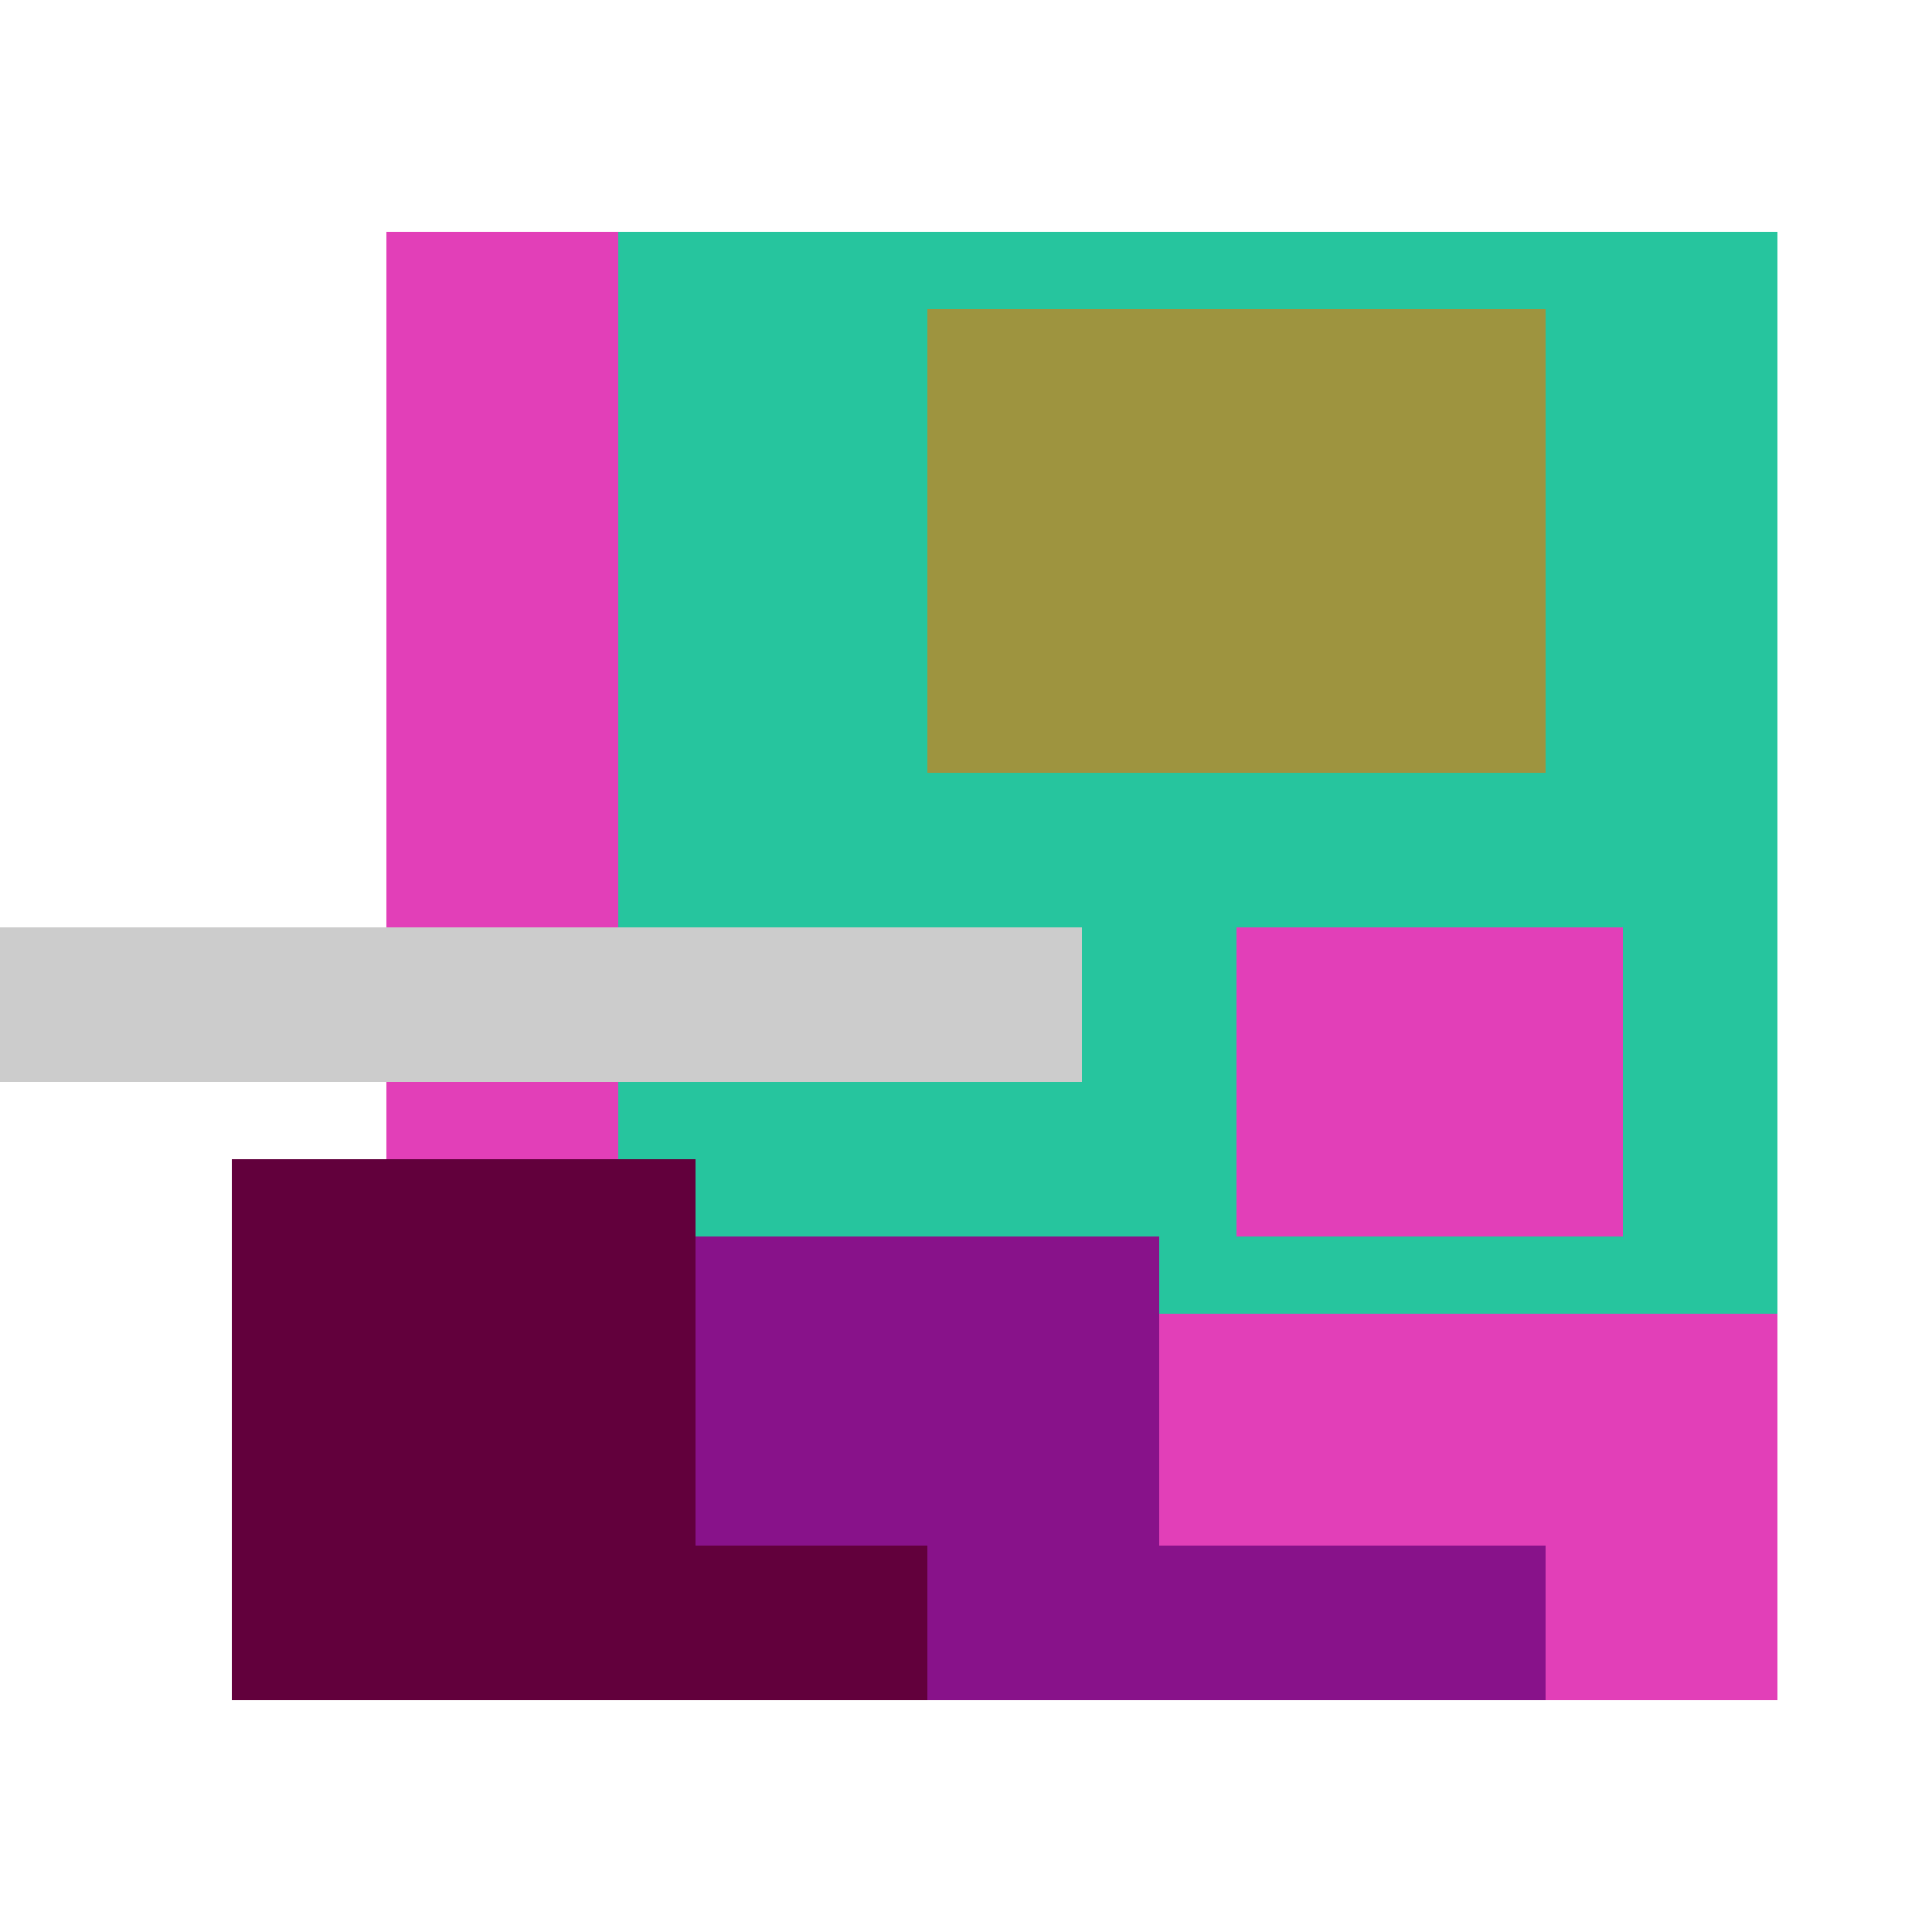
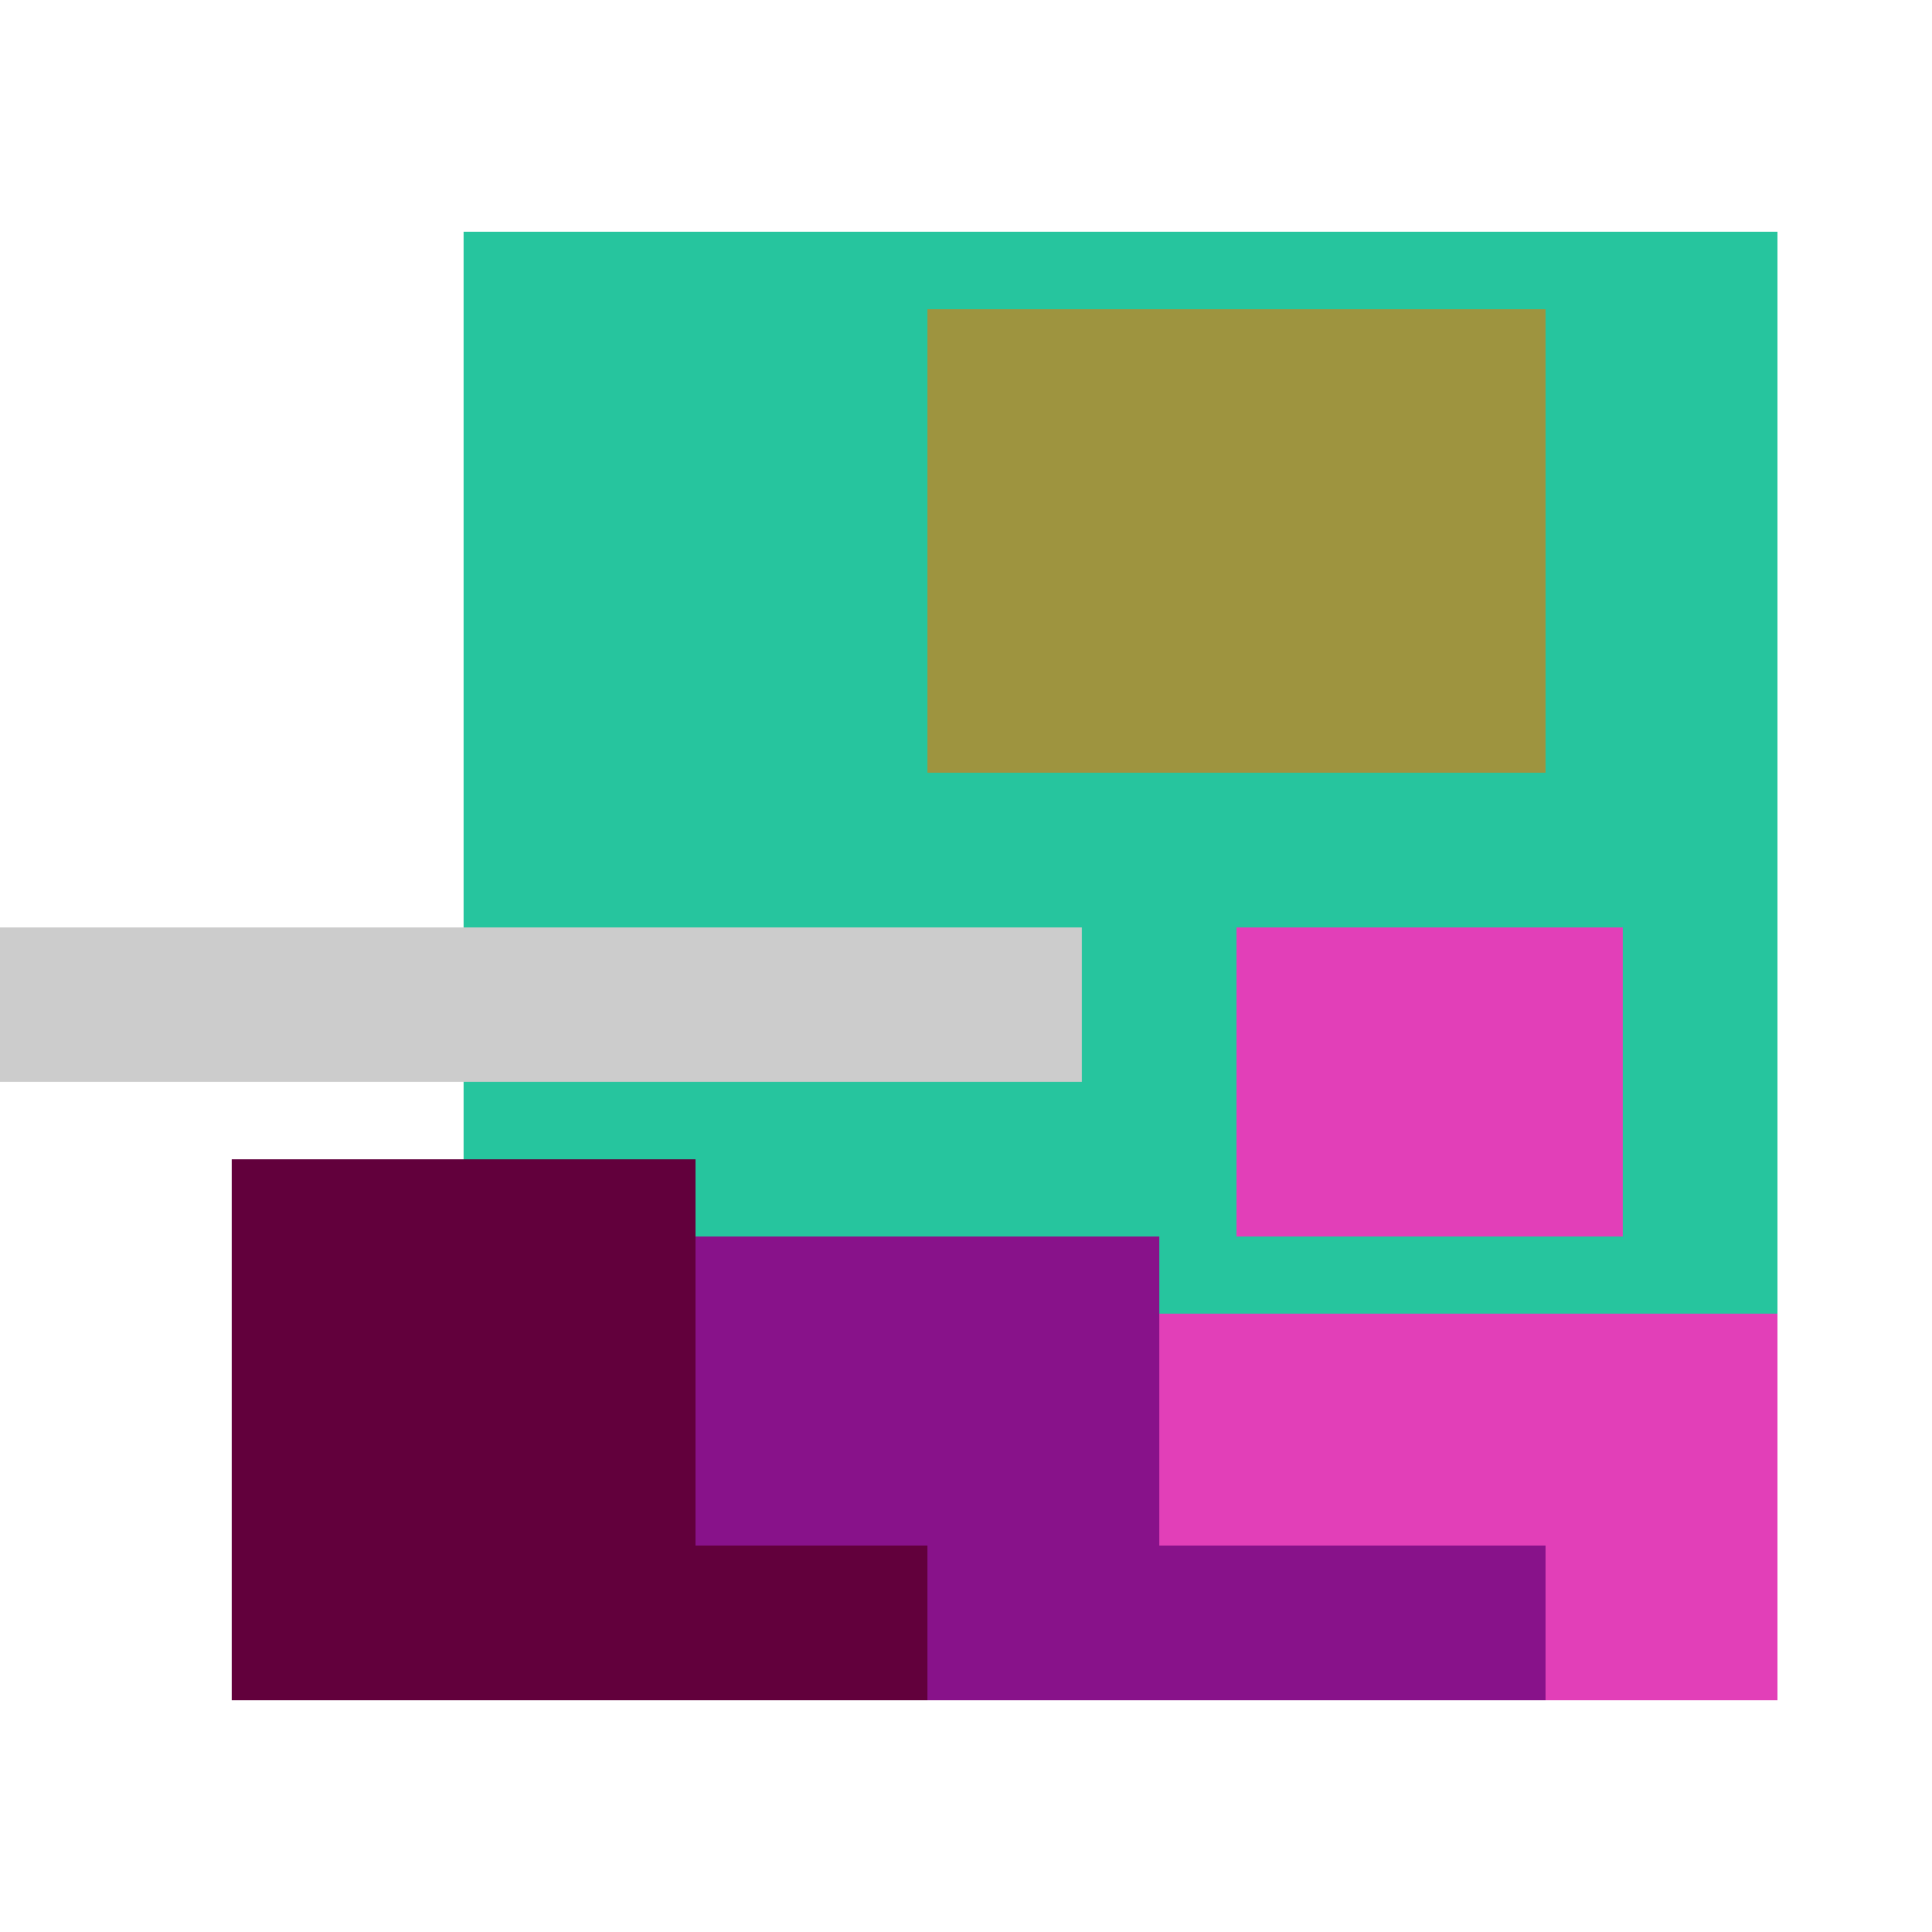
<svg xmlns="http://www.w3.org/2000/svg" viewBox="0 0 25 25" width="1000" height="1000" shape-rendering="crispEdges">
  <rect x="6" y="3" width="17" height="18" fill="#26C59E" />
  <rect x="12" y="4" width="8" height="6" fill="#9E943F" />
-   <rect x="5" y="3" width="3" height="13" fill="#E23FB8" />
  <rect x="16" y="12" width="5" height="4" fill="#E23FB8" />
  <rect x="13" y="17" width="10" height="5" fill="#E23FB8" />
  <rect x="5" y="16" width="10" height="6" fill="#88128A" />
  <rect x="15" y="20" width="5" height="2" fill="#88128A" />
  <rect x="3" y="15" width="6" height="7" fill="#62003C" />
  <rect x="9" y="20" width="3" height="2" fill="#62003C" />
  <rect x="0" y="12" width="14" height="2" fill="#cccccc" />
</svg>